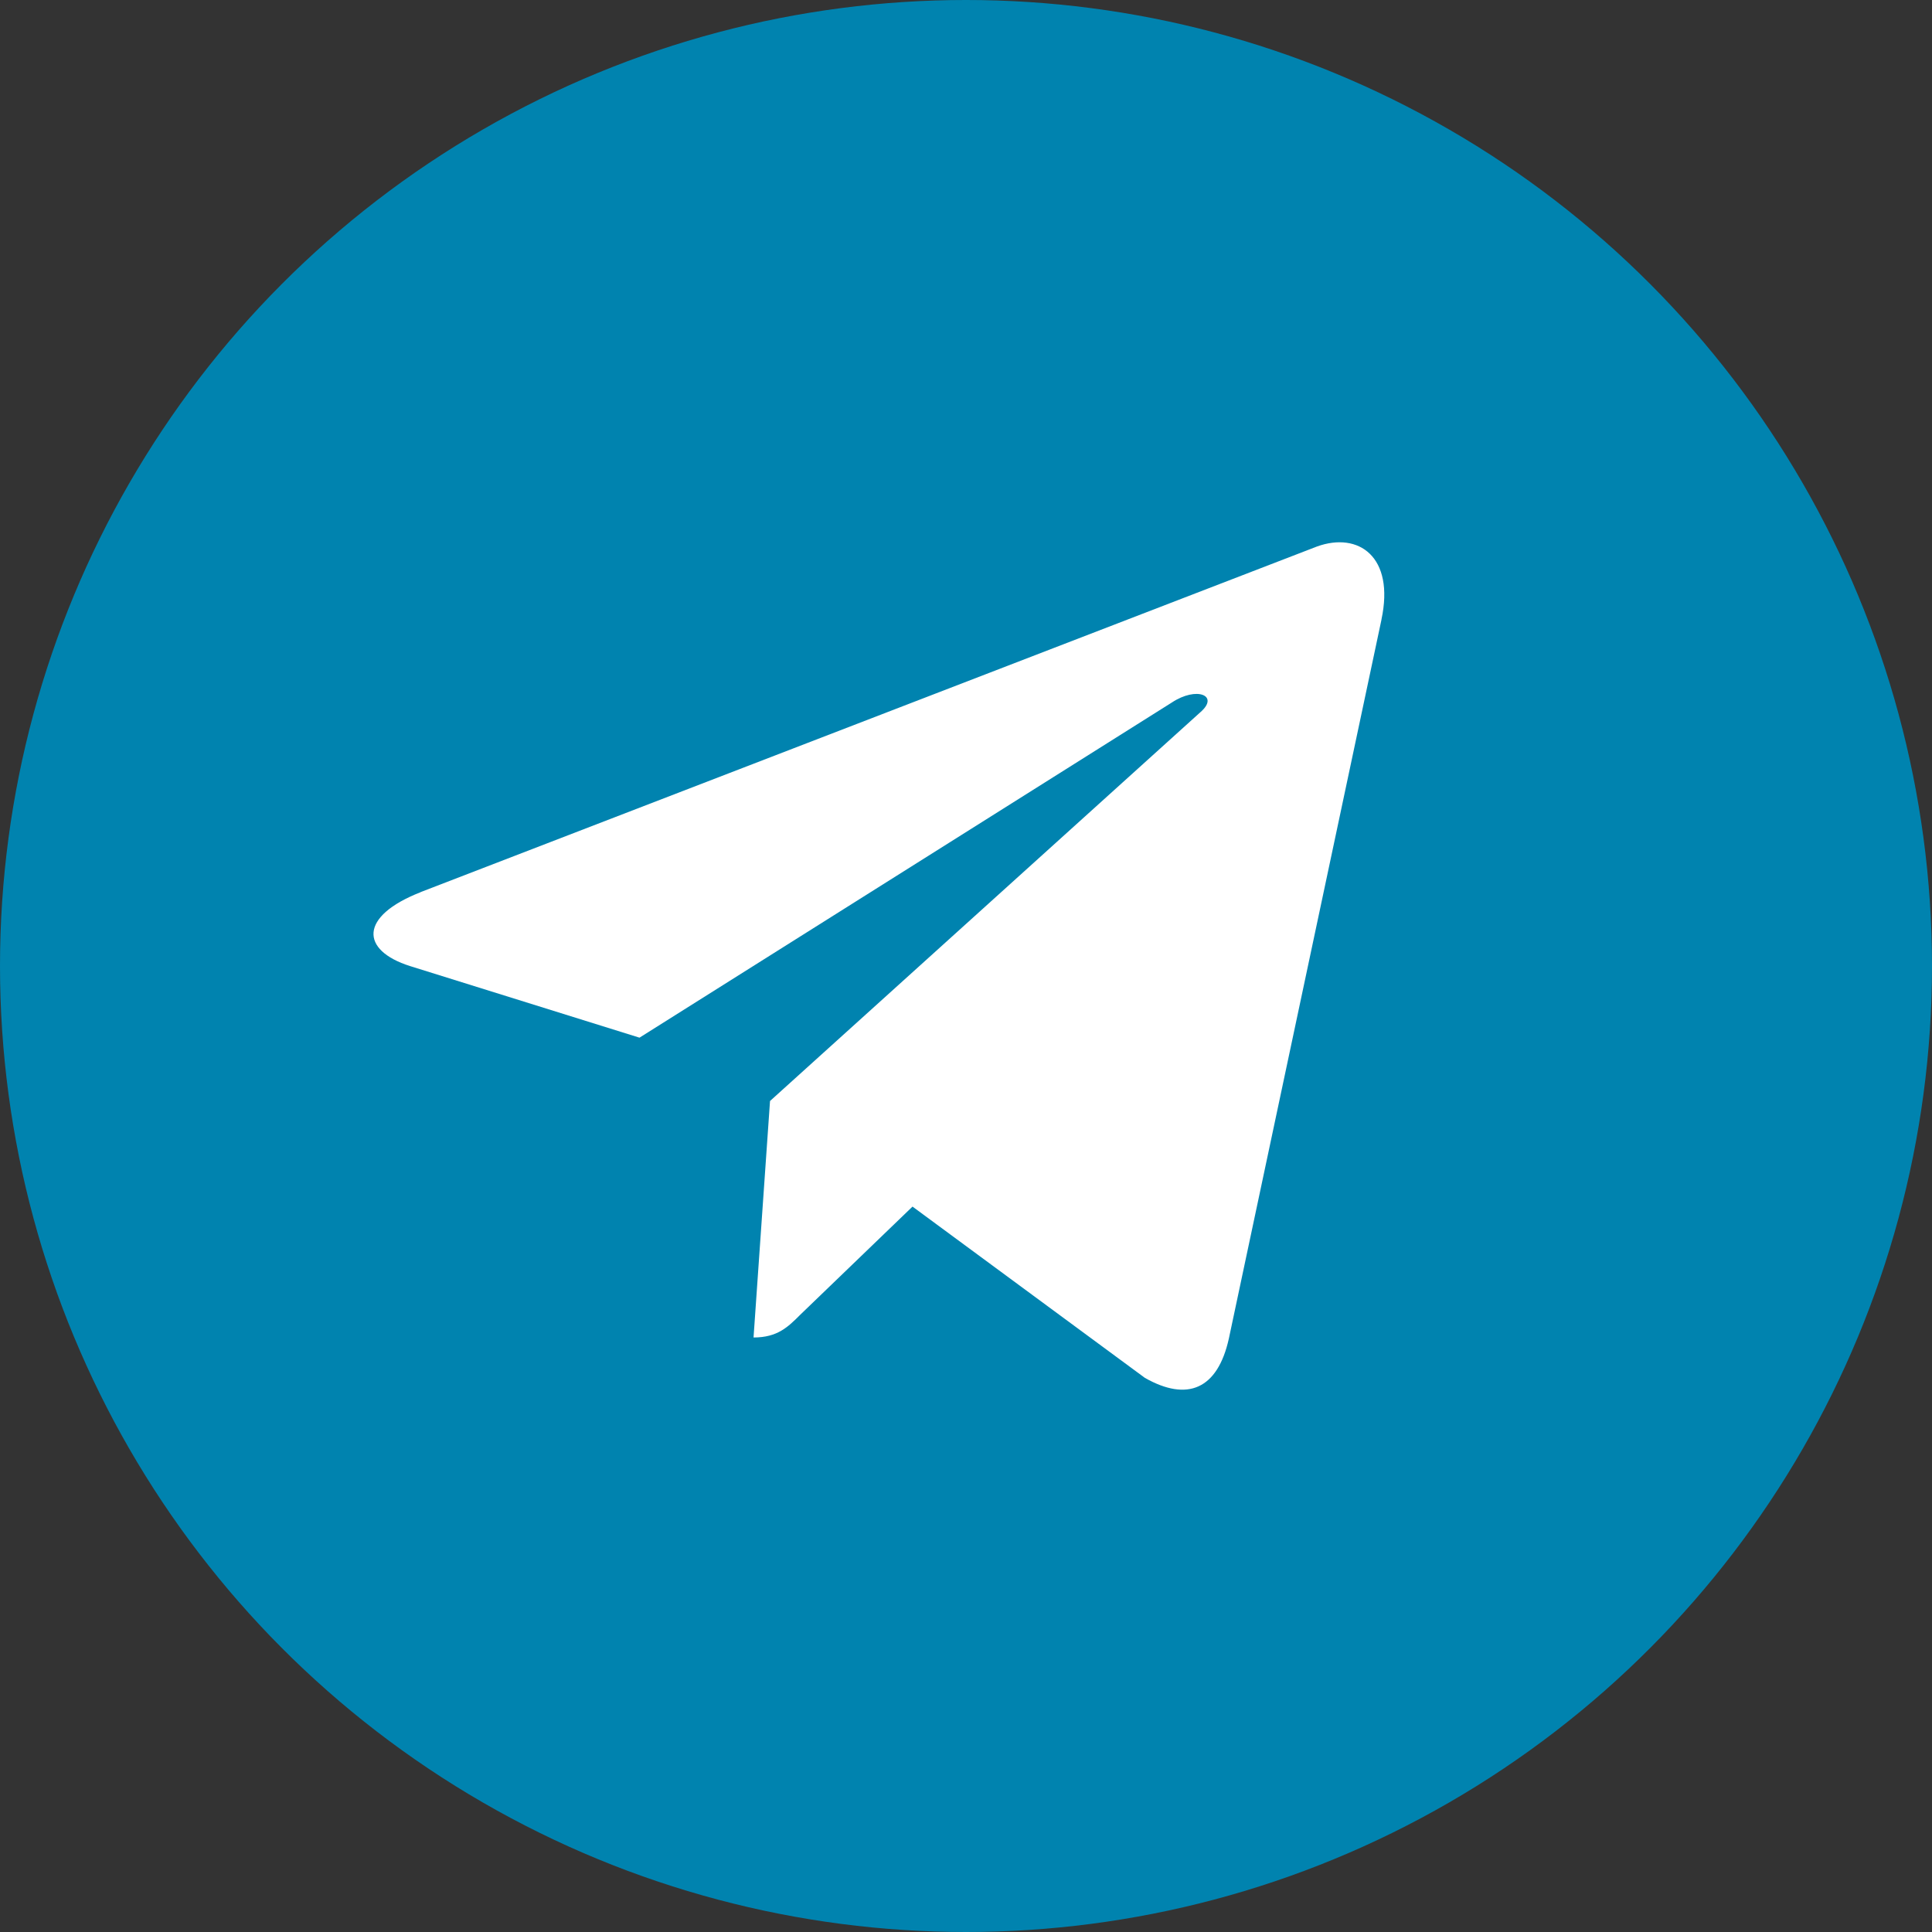
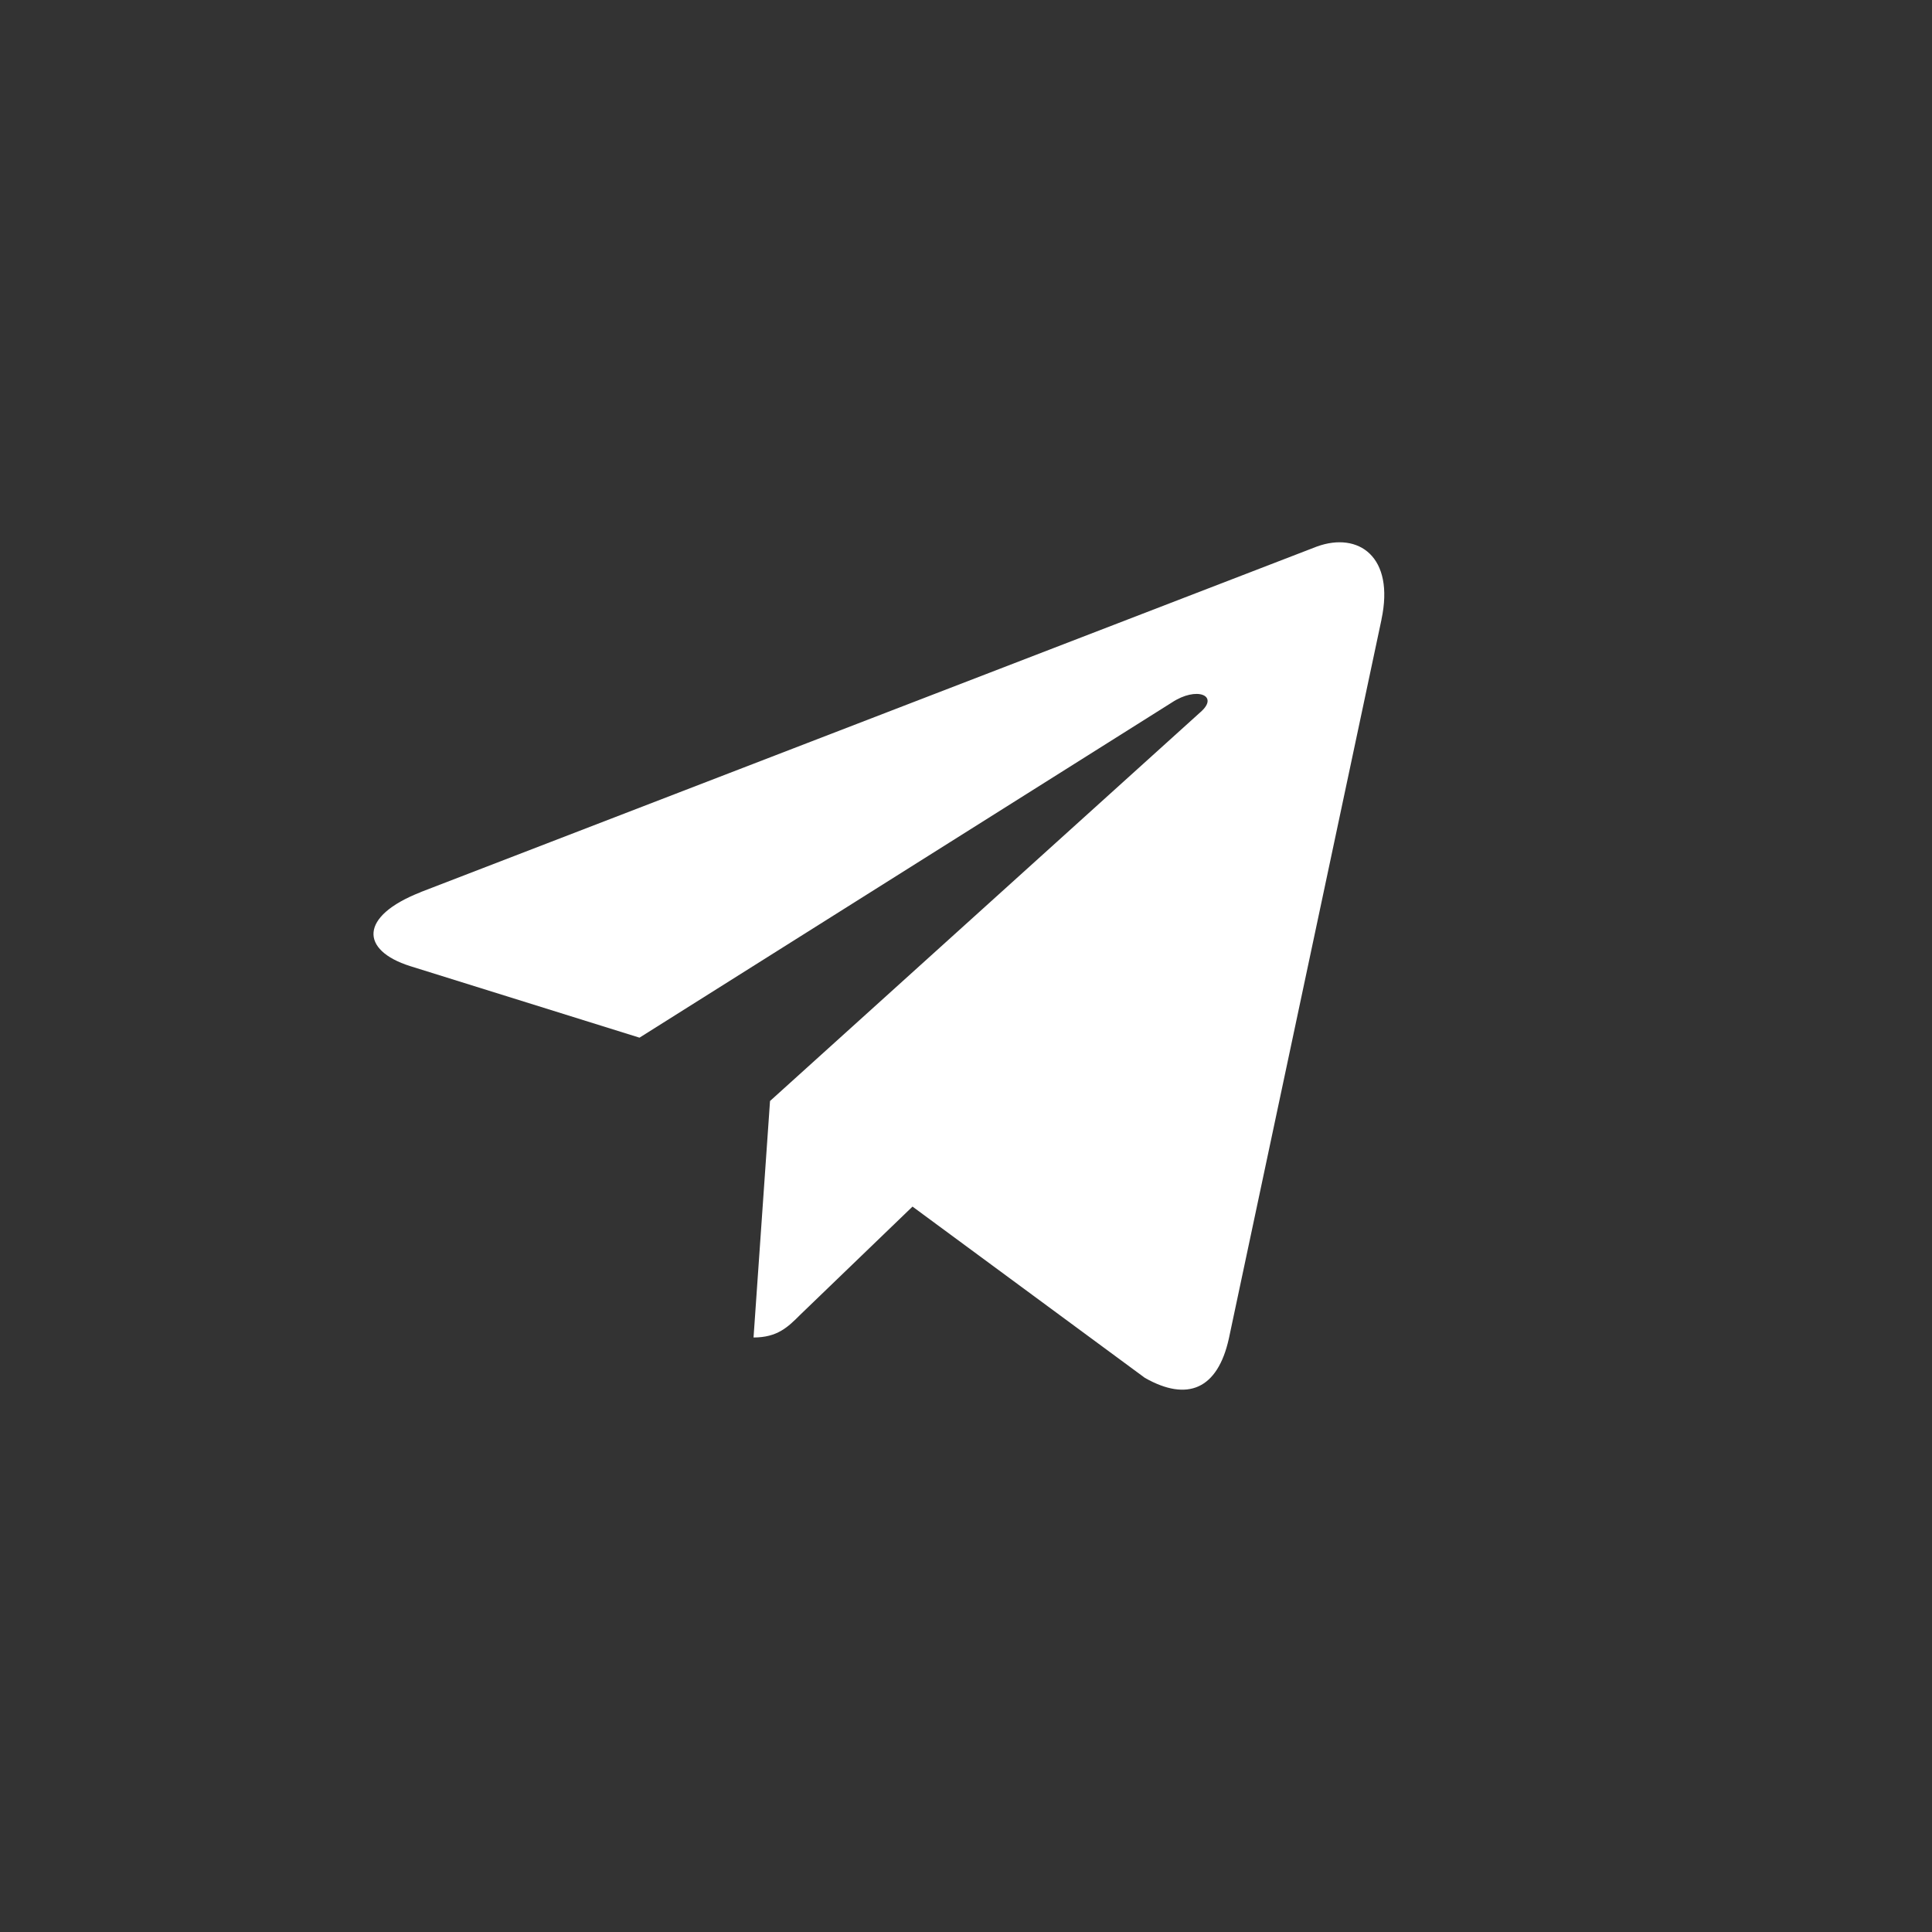
<svg xmlns="http://www.w3.org/2000/svg" fill="none" height="32" viewBox="0 0 32 32" width="32">
  <rect x="0" y="0" width="32" height="32" fill="#333333" stroke="none" />
-   <circle cx="16" cy="16" fill="#0083af" r="16" />
  <path d="m6.967 14.776 14.846-5.724c.689-.249 1.291.168 1.068 1.21l.001-.001-2.528 11.909c-.187.844-.689 1.05-1.391.652l-3.849-2.837-1.857 1.789c-.205.205-.379.379-.776.379l.273-3.917 7.134-6.445c.31-.273-.069-.427-.479-.155l-8.817 5.551-3.801-1.186c-.825-.262-.843-.825.175-1.223z" fill="#fff" />
</svg>